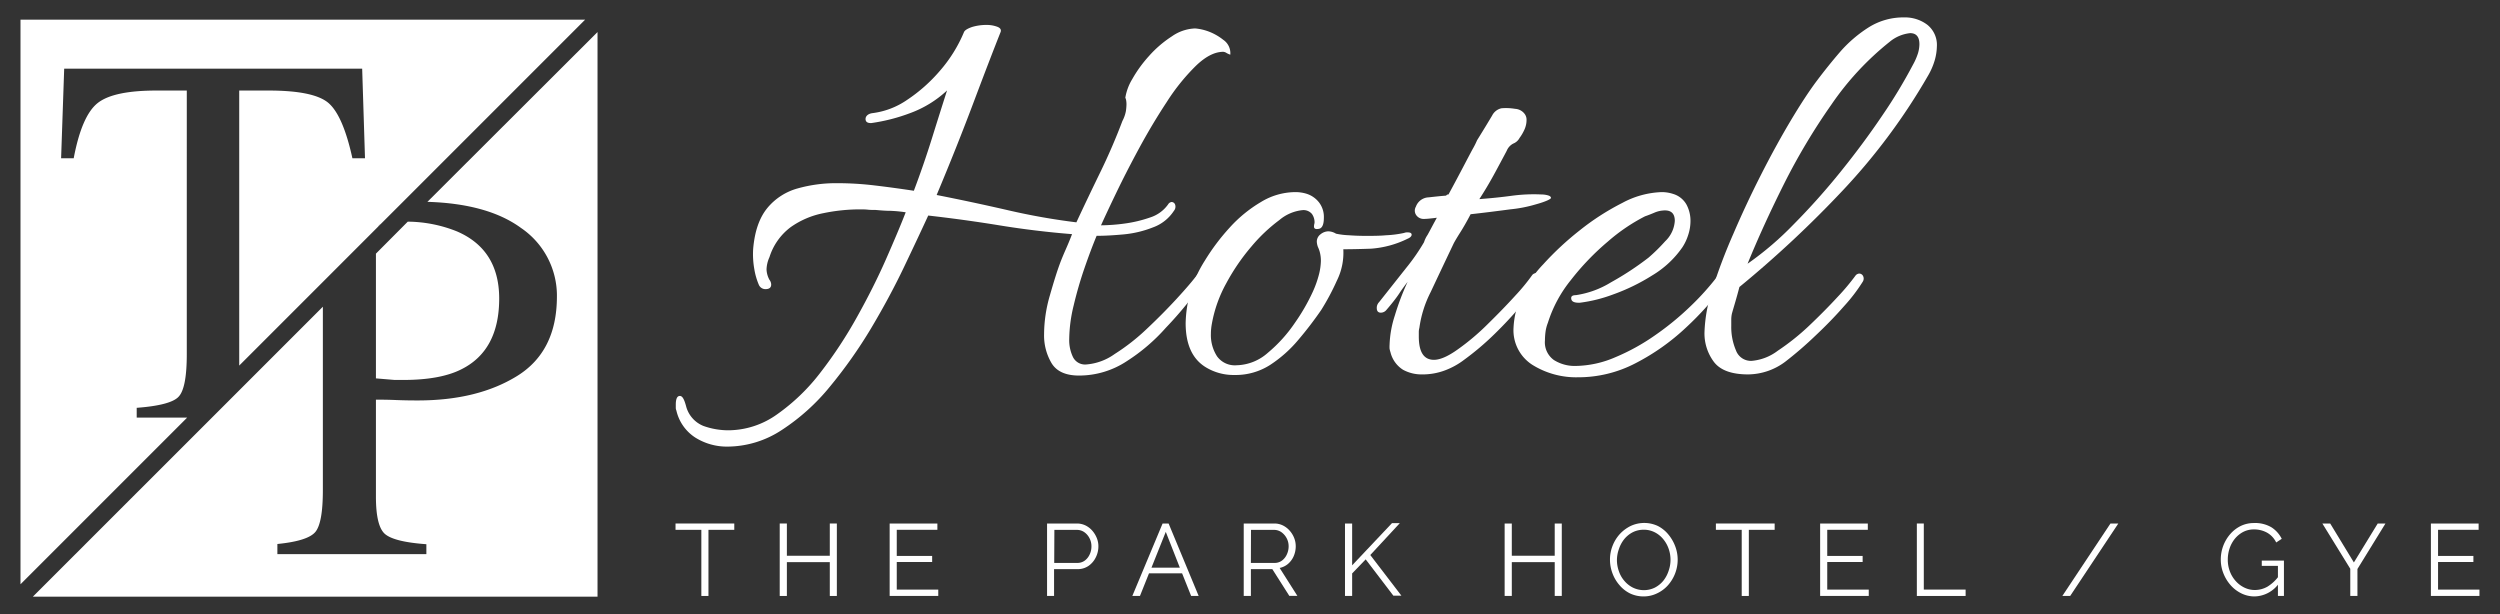
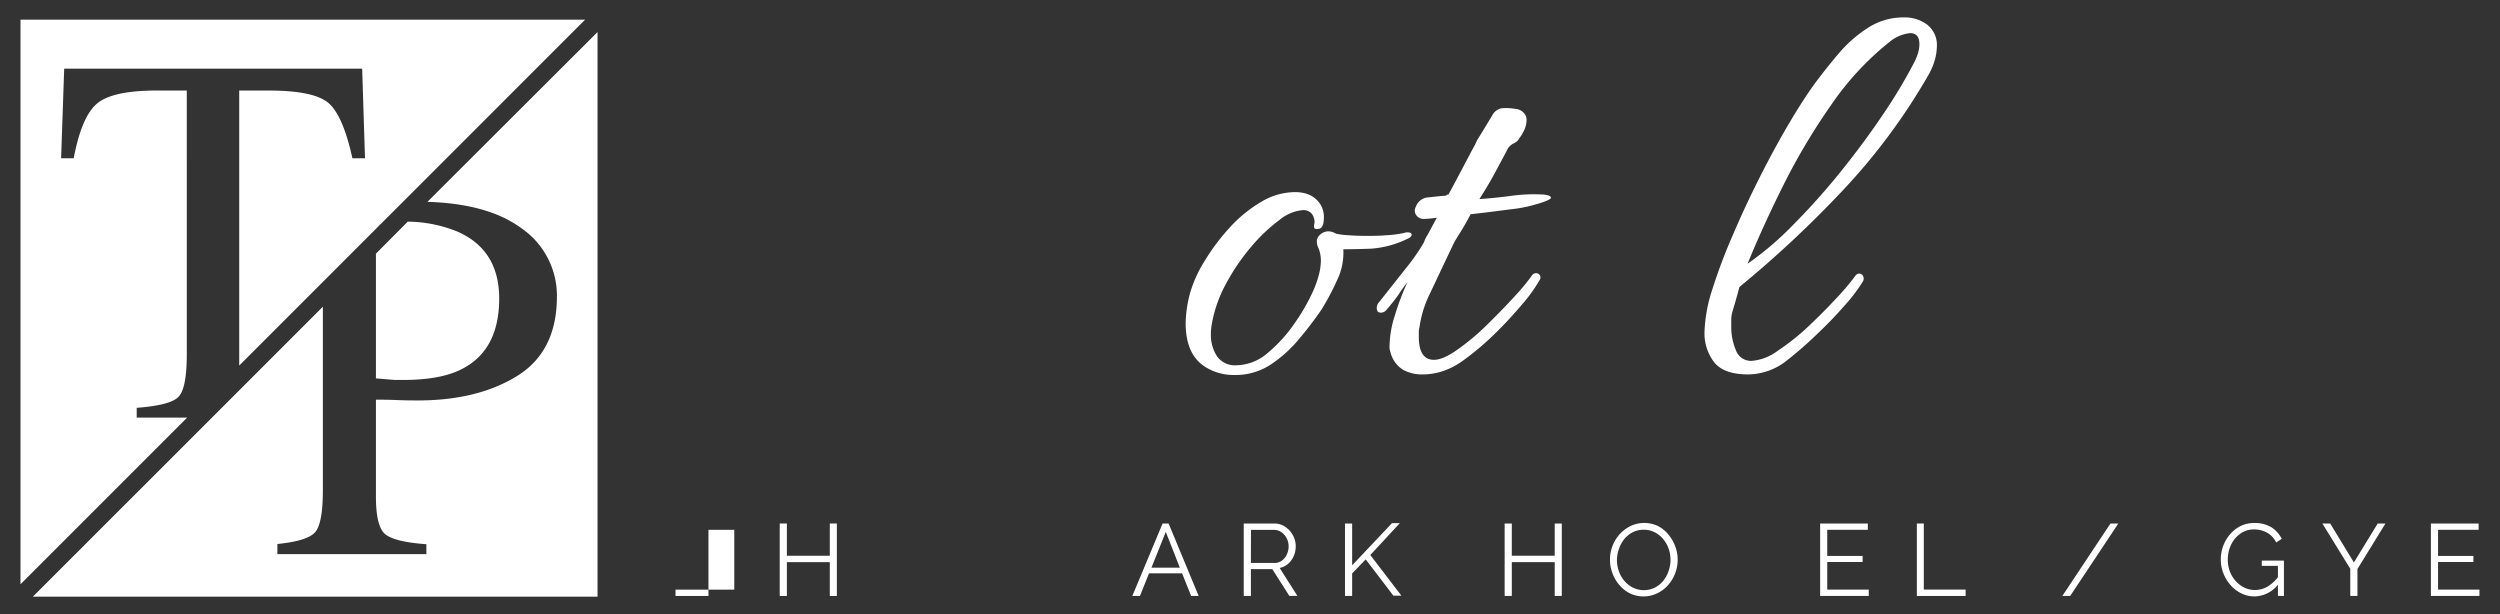
<svg xmlns="http://www.w3.org/2000/svg" viewBox="0 0 478.22 117.48">
  <rect x="0" y="0" width="478.22" height="117.48" fill="#333333" stroke="none" />
  <defs>
    <style>.cls-1{fill:#fff;}</style>
  </defs>
  <title>logo copiaLogo Park Hotel</title>
  <g id="Layer_1" data-name="Layer 1">
-     <path class="cls-1" d="M140.46,101.35h-4.94V114h-1.36V101.35h-4.94v-1.21h11.24Z" />
+     <path class="cls-1" d="M140.46,101.35h-4.94V114h-1.36h-4.94v-1.21h11.24Z" />
    <path class="cls-1" d="M160.08,100.14V114h-1.35v-6.47h-8.21V114h-1.37V100.14h1.37v6.17h8.21v-6.17Z" />
-     <path class="cls-1" d="M179.48,112.78V114h-9.3V100.14h9.13v1.21h-7.77v5h6.77v1.15h-6.77v5.28Z" />
-     <path class="cls-1" d="M200.29,114V100.14H206a3.76,3.76,0,0,1,1.64.37,4.14,4.14,0,0,1,1.3,1,4.94,4.94,0,0,1,.86,1.4,4.14,4.14,0,0,1,.31,1.57,4.65,4.65,0,0,1-.5,2.14,4.23,4.23,0,0,1-1.39,1.63,3.64,3.64,0,0,1-2.11.62h-4.48V114Zm1.37-6.32h4.42a2.34,2.34,0,0,0,1.43-.45,3,3,0,0,0,.93-1.17,3.56,3.56,0,0,0,.34-1.56,3.27,3.27,0,0,0-.39-1.58,3.16,3.16,0,0,0-1-1.14,2.47,2.47,0,0,0-1.39-.42h-4.31Z" />
    <path class="cls-1" d="M222.39,100.14h1.15L229.29,114h-1.44l-1.73-4.33h-6.33L218.06,114H216.6Zm3.3,8.45L223,101.74l-2.74,6.85Z" />
    <path class="cls-1" d="M237.91,114V100.14h5.86a3.68,3.68,0,0,1,1.63.37,4.26,4.26,0,0,1,1.3,1,4.72,4.72,0,0,1,.86,1.4,4.33,4.33,0,0,1,.3,1.57,4.75,4.75,0,0,1-.38,1.88,4.08,4.08,0,0,1-1.07,1.48,3.57,3.57,0,0,1-1.63.8l3.39,5.34h-1.54l-3.25-5.11h-4.1V114Zm1.37-6.32h4.52a2.34,2.34,0,0,0,1.43-.45,3,3,0,0,0,.93-1.18,3.69,3.69,0,0,0,.34-1.55,3.29,3.29,0,0,0-.38-1.55,3.34,3.34,0,0,0-1-1.15,2.43,2.43,0,0,0-1.41-.44h-4.41Z" />
    <path class="cls-1" d="M257.28,114V100.14h1.37v8l7.62-8.07h1.5l-5.65,6.1,5.95,7.77h-1.54L261.24,107l-2.59,2.69V114Z" />
    <path class="cls-1" d="M298.75,100.14V114H297.4v-6.47h-8.21V114h-1.37V100.14h1.37v6.17h8.21v-6.17Z" />
    <path class="cls-1" d="M314.43,114.09a6,6,0,0,1-2.66-.59,6.33,6.33,0,0,1-2-1.59,7.25,7.25,0,0,1-1.33-2.26,7.4,7.4,0,0,1-.47-2.58,7.17,7.17,0,0,1,.49-2.65,7.26,7.26,0,0,1,1.37-2.24,7.06,7.06,0,0,1,2.08-1.56,6.14,6.14,0,0,1,5.23,0,6.42,6.42,0,0,1,2,1.62,7.86,7.86,0,0,1,1.31,2.26,7.29,7.29,0,0,1,.47,2.56,7.37,7.37,0,0,1-1.85,4.88,6.4,6.4,0,0,1-2.07,1.55A5.86,5.86,0,0,1,314.43,114.09Zm-5.13-7a6.34,6.34,0,0,0,.37,2.17,5.53,5.53,0,0,0,1.05,1.85,5.12,5.12,0,0,0,1.63,1.29,4.77,4.77,0,0,0,4.21,0,5.17,5.17,0,0,0,1.62-1.32,6,6,0,0,0,1-1.87,6.35,6.35,0,0,0,0-4.27,5.87,5.87,0,0,0-1.06-1.85,5,5,0,0,0-1.63-1.29,4.55,4.55,0,0,0-2.06-.47,4.63,4.63,0,0,0-2.12.49,5.17,5.17,0,0,0-1.62,1.32,6,6,0,0,0-1,1.86A6.37,6.37,0,0,0,309.3,107.07Z" />
-     <path class="cls-1" d="M339.47,101.35h-4.94V114h-1.36V101.35h-4.94v-1.21h11.24Z" />
    <path class="cls-1" d="M357.47,112.78V114h-9.3V100.14h9.12v1.21h-7.76v5h6.77v1.15h-6.77v5.28Z" />
    <path class="cls-1" d="M366.67,114V100.14H368v12.64h8V114Z" />
    <path class="cls-1" d="M405.21,100.14,396,114h-1.5l9.2-13.85Z" />
    <path class="cls-1" d="M431.29,114.09a5.69,5.69,0,0,1-2.58-.6,6.55,6.55,0,0,1-2.06-1.6,7.62,7.62,0,0,1-1.36-2.27,7.1,7.1,0,0,1-.48-2.57,7.41,7.41,0,0,1,1.82-4.9,6.39,6.39,0,0,1,2-1.54,5.74,5.74,0,0,1,2.55-.56,6.1,6.1,0,0,1,3.34.83,5.56,5.56,0,0,1,1.95,2.19l-1.06.7a4.28,4.28,0,0,0-1.77-1.89,5.15,5.15,0,0,0-2.48-.61,4.46,4.46,0,0,0-2.08.49,5.26,5.26,0,0,0-1.59,1.31,5.91,5.91,0,0,0-1,1.85,6.77,6.77,0,0,0-.34,2.15,6.23,6.23,0,0,0,.39,2.21,5.78,5.78,0,0,0,1.11,1.85,5.26,5.26,0,0,0,1.67,1.27,4.55,4.55,0,0,0,2,.46,4.89,4.89,0,0,0,2.4-.63,7.63,7.63,0,0,0,2.16-2v1.44A5.88,5.88,0,0,1,431.29,114.09Zm4.45-5.85h-3.09v-1h4.24V114h-1.15Z" />
    <path class="cls-1" d="M445.74,100.14l4.53,7.45,4.56-7.45h1.48l-5.36,8.7V114h-1.37V108.8l-5.34-8.66Z" />
    <path class="cls-1" d="M474.29,112.78V114H465V100.14h9.13v1.21h-7.76v5h6.76v1.15h-6.76v5.28Z" />
-     <path class="cls-1" d="M139.14,85.43A11.36,11.36,0,0,1,133,83.7a8.37,8.37,0,0,1-3.62-5.18,1.28,1.28,0,0,1-.11-.55v-.56c0-1.12.26-1.67.78-1.67s.86.7,1.23,2.11a5.58,5.58,0,0,0,3.28,3.63,14.2,14.2,0,0,0,4.85.83,16.16,16.16,0,0,0,9.25-3.06,37.86,37.86,0,0,0,8.29-8,83.66,83.66,0,0,0,7-10.64q3.18-5.69,5.52-11c1.55-3.53,2.82-6.52,3.78-9a25.69,25.69,0,0,0-2.89-.28c-1,0-1.94-.09-2.9-.17-.52,0-1,0-1.45-.05s-.93-.06-1.45-.06a34.42,34.42,0,0,0-7.07.73,16.2,16.2,0,0,0-6.24,2.67,11.46,11.46,0,0,0-4.06,5.74,6.07,6.07,0,0,0-.56,2.34,4.44,4.44,0,0,0,.56,2,1.51,1.51,0,0,1,.33.89c0,.6-.37.89-1.11.89a1.37,1.37,0,0,1-1.23-.78,12.91,12.91,0,0,1-.89-3.06,16.18,16.18,0,0,1-.22-3.84c.29-3.42,1.2-6,2.73-7.86a11.47,11.47,0,0,1,5.79-3.73,27.17,27.17,0,0,1,7.52-1,60.42,60.42,0,0,1,7.35.45c2.45.29,4.9.63,7.35,1q1.89-5,3.45-10t2.9-9.19a20.79,20.79,0,0,1-7.07,4.34,34.58,34.58,0,0,1-7.41,1.9h-.11c-.67,0-1-.26-1-.78s.44-1,1.33-1.12a14.89,14.89,0,0,0,6.57-2.5,30.38,30.38,0,0,0,6.3-5.57,27.17,27.17,0,0,0,4.62-7.41c.15-.37.67-.69,1.56-1a9.48,9.48,0,0,1,2.67-.39,5.86,5.86,0,0,1,2.12.34c.59.22.82.55.67,1q-2.12,5.34-5.24,13.64t-7,17.55q6.8,1.34,13.59,2.9a126,126,0,0,0,13.14,2.33q2.23-4.78,4.57-9.58t4.23-9.8a6.66,6.66,0,0,0,.67-1.89,10,10,0,0,0,.11-1.23,4.2,4.2,0,0,0-.06-.83,1.83,1.83,0,0,0-.16-.5,9.83,9.83,0,0,1,1.33-3.57,24.46,24.46,0,0,1,3.23-4.45,21.33,21.33,0,0,1,4.35-3.73,8.23,8.23,0,0,1,4.45-1.51,9.85,9.85,0,0,1,2.34.5A10.38,10.38,0,0,1,234,7.62a3.09,3.09,0,0,1,1.34,2.84,3.79,3.79,0,0,1-.73-.33,1.33,1.33,0,0,0-.61-.22c-1.63,0-3.38.89-5.23,2.67a39.32,39.32,0,0,0-5.57,6.91q-2.79,4.23-5.29,8.85t-4.4,8.58c-1.27,2.63-2.23,4.7-2.9,6.18a35.62,35.62,0,0,0,4.46-.33A24.67,24.67,0,0,0,220,41.6a6.7,6.7,0,0,0,3.45-2.51.9.9,0,0,1,.67-.45.73.73,0,0,1,.67.51,1.22,1.22,0,0,1-.23,1.17,8,8,0,0,1-4,3.17A20.25,20.25,0,0,1,215,44.83c-1.93.18-3.67.28-5.23.28q-1.11,2.67-2.34,6.23c-.82,2.38-1.5,4.76-2.06,7.13a28.11,28.11,0,0,0-.84,6.35,7.48,7.48,0,0,0,.73,3.51,2.58,2.58,0,0,0,2.5,1.39,10.73,10.73,0,0,0,5.46-2,39.5,39.5,0,0,0,6.18-4.84c2.05-1.93,3.94-3.84,5.69-5.74s3.06-3.43,3.95-4.62a.9.9,0,0,1,.67-.22.85.85,0,0,1,.61.27c.19.19.2.51.06,1s-.86,1.3-2.12,3A71,71,0,0,1,223,62.71a35.23,35.23,0,0,1-7.4,6.34,16.57,16.57,0,0,1-9.19,2.79c-2.53,0-4.27-.78-5.24-2.34a10.41,10.41,0,0,1-1.45-5.57,26.86,26.86,0,0,1,1.12-7.46q1.11-3.9,1.89-6c.37-1,.76-1.91,1.17-2.84s.8-1.87,1.17-2.84q-7-.56-13.81-1.67t-13.7-1.89q-1.9,4.13-4.63,9.85t-6.29,11.7A90.67,90.67,0,0,1,158.8,73.9a40.13,40.13,0,0,1-9.25,8.35A19,19,0,0,1,139.14,85.43Z" />
    <path class="cls-1" d="M236.16,71.73a10.21,10.21,0,0,1-5.46-1.45q-3.9-2.34-3.9-8.47a23.49,23.49,0,0,1,.89-5.9,24.49,24.49,0,0,1,2.79-6.07,40.9,40.9,0,0,1,4.73-6.29,25.59,25.59,0,0,1,6-4.91,12.72,12.72,0,0,1,6.46-1.89,7.21,7.21,0,0,1,2.34.34,4.9,4.9,0,0,1,2.29,1.61,4.55,4.55,0,0,1,.94,2.95c0,1.27-.31,2-.94,2.12s-.95,0-.95-.45a2.28,2.28,0,0,1,.05-.44,1.43,1.43,0,0,0,.06-.34,2.79,2.79,0,0,0-.5-1.61,2.11,2.11,0,0,0-1.84-.73,8.14,8.14,0,0,0-4.4,1.9,31.41,31.41,0,0,0-5.35,5.07,39.73,39.73,0,0,0-4.79,7,25.08,25.08,0,0,0-2.73,7.57c-.07.38-.13.73-.16,1.06a8.91,8.91,0,0,0-.06,1.06,7.47,7.47,0,0,0,1.17,4.29,4.18,4.18,0,0,0,3.73,1.72,9.33,9.33,0,0,0,6-2.39,27.56,27.56,0,0,0,5.18-5.74,37.69,37.69,0,0,0,3.4-5.9,19.94,19.94,0,0,0,1.22-3.45,11.54,11.54,0,0,0,.34-2.46,6.44,6.44,0,0,0-.17-1.55,5.36,5.36,0,0,0-.39-1.12,3.43,3.43,0,0,1-.22-1,1.75,1.75,0,0,1,.72-1.45,2.43,2.43,0,0,1,1.5-.56,2.92,2.92,0,0,1,1.45.45A14.39,14.39,0,0,0,258,45c1,.08,2.16.12,3.34.12s2.55,0,3.85-.12a20.17,20.17,0,0,0,3.39-.44,1.63,1.63,0,0,1,.67-.11c.52,0,.78.15.78.44s-.26.56-.78.78a18.83,18.83,0,0,1-7,1.9c-2,.07-3.81.11-5.29.11a12,12,0,0,1-1.23,6,45.57,45.57,0,0,1-3,5.62,70.13,70.13,0,0,1-4.35,5.68A24.46,24.46,0,0,1,243,69.78,12.2,12.2,0,0,1,236.16,71.73Z" />
    <path class="cls-1" d="M272,71.62a7.38,7.38,0,0,1-3.62-.89,5.49,5.49,0,0,1-2.4-3.35,5.33,5.33,0,0,1-.17-.66,6,6,0,0,1,0-.78,20,20,0,0,1,1-5.57,49.12,49.12,0,0,1,2.45-6.46c-.44.59-1,1.31-1.56,2.17s-1.45,2-2.56,3.28a1.38,1.38,0,0,1-1,.45c-.52,0-.78-.3-.78-.89a1.55,1.55,0,0,1,.44-1.12L269,51.23a38.47,38.47,0,0,0,3.4-4.9,5.23,5.23,0,0,1,.67-1.39c.44-.78,1-1.88,1.78-3.29-.59.08-1.09.13-1.5.17s-.76.06-1.06.06a1.71,1.71,0,0,1-1.34-.67,1.49,1.49,0,0,1-.11-1.67,2.7,2.7,0,0,1,2.45-1.79c1.26-.14,2.38-.26,3.34-.33a.46.46,0,0,1,.45-.22c.89-1.64,1.74-3.23,2.56-4.79s1.5-2.86,2.06-3.9a14.46,14.46,0,0,0,.84-1.67c1.48-2.38,2.45-4,2.89-4.74a2.63,2.63,0,0,1,1.79-1.39,10.62,10.62,0,0,1,2.61.11,2.44,2.44,0,0,1,1.84,1,1.84,1.84,0,0,1,.34,1.12,4.49,4.49,0,0,1-.45,1.95,8.12,8.12,0,0,1-.89,1.5,2.29,2.29,0,0,1-1.17,1.06,2.67,2.67,0,0,0-1.28,1.39c-.75,1.41-1.56,2.94-2.45,4.57s-1.82,3.19-2.79,4.68l1.34-.11c1.78-.15,3.47-.34,5.07-.56a31.67,31.67,0,0,1,5.51-.22,4.5,4.5,0,0,1,1.17.16c.41.11.61.28.61.5s-1,.71-2.89,1.23a25.77,25.77,0,0,1-4.85.95c-2.49.33-5,.65-7.63.94-.74,1.42-1.41,2.58-2,3.51s-1,1.62-1.23,2.06q-2.44,5.13-4.4,9.3a21.47,21.47,0,0,0-2.17,6.86,3.11,3.11,0,0,0-.11.83v.84q0,4.45,2.89,4.45,1.78,0,4.57-2a44.49,44.49,0,0,0,5.68-4.79c1.93-1.89,3.7-3.71,5.29-5.46a37.91,37.91,0,0,0,3.29-4,1,1,0,0,1,.67-.33.9.9,0,0,1,.72.33.82.82,0,0,1,.06.89,29.16,29.16,0,0,1-3.4,4.74A77.32,77.32,0,0,1,285.78,64a52.52,52.52,0,0,1-5.73,4.84,14.29,14.29,0,0,1-3.62,2A12.14,12.14,0,0,1,272,71.62Z" />
-     <path class="cls-1" d="M301.88,72.17a15.84,15.84,0,0,1-8.69-2.34,7.84,7.84,0,0,1-3.67-7.12,16.38,16.38,0,0,1,1.56-6.24,23,23,0,0,1,4.12-5.91,56.9,56.9,0,0,1,7-6.51,47.41,47.41,0,0,1,8.14-5.24,17,17,0,0,1,7.46-2.06,6.86,6.86,0,0,1,2.23.34,4.35,4.35,0,0,1,2.61,2.11,6.58,6.58,0,0,1,.73,3,8.61,8.61,0,0,1-.45,2.78,9.41,9.41,0,0,1-1.11,2.34,18.6,18.6,0,0,1-5.74,5.35,37.94,37.94,0,0,1-7.57,3.68,27.91,27.91,0,0,1-6.3,1.56H302c-1,0-1.45-.3-1.45-.9,0-.37.3-.55.89-.55A17.75,17.75,0,0,0,308.17,54a56.34,56.34,0,0,0,7.19-4.73,34.51,34.51,0,0,0,3.17-3.12,5.89,5.89,0,0,0,1.84-3.9q0-2-1.89-2a5.22,5.22,0,0,0-2.06.45c-.71.3-1.28.52-1.73.67a35,35,0,0,0-7.13,4.84,48.79,48.79,0,0,0-7.07,7.36,24.79,24.79,0,0,0-4.4,8.18,7.38,7.38,0,0,0-.45,1.73,13.07,13.07,0,0,0-.11,1.61,4.16,4.16,0,0,0,1.73,3.79A7.46,7.46,0,0,0,301.43,70,19.71,19.71,0,0,0,309,68.33a40.05,40.05,0,0,0,7.57-4.18,54,54,0,0,0,6.74-5.51,50.53,50.53,0,0,0,5.18-5.74,1.2,1.2,0,0,1,.78-.5c.3,0,.48,0,.56.17a.55.55,0,0,1,.44.61,2.07,2.07,0,0,1-.22,1,57.61,57.61,0,0,1-7.52,8.46,42.35,42.35,0,0,1-9.69,6.85A23.63,23.63,0,0,1,301.88,72.17Z" />
    <path class="cls-1" d="M334.4,71.62c-3.11,0-5.29-.78-6.51-2.34a9.06,9.06,0,0,1-1.84-5.79,29,29,0,0,1,1.5-8.14,105.07,105.07,0,0,1,4-10.58q2.44-5.69,5.29-11.3t5.68-10.36q2.83-4.74,5-7.63T352,9.91a25.11,25.11,0,0,1,5.46-4.68,12.44,12.44,0,0,1,6.8-1.9,7.08,7.08,0,0,1,4.4,1.4A4.92,4.92,0,0,1,370.5,8.9a10.36,10.36,0,0,1-.39,2.56,13,13,0,0,1-1.29,3,117.4,117.4,0,0,1-16.2,21.84,209.83,209.83,0,0,1-19.89,18.6c-.29,1.11-.57,2.11-.83,3s-.47,1.59-.61,2.11a5.52,5.52,0,0,0-.12,1.17v1.17a11.36,11.36,0,0,0,.9,4.68,3.05,3.05,0,0,0,3,2,9.61,9.61,0,0,0,5-1.94,44.83,44.83,0,0,0,6-4.79q3-2.85,5.46-5.52a43.28,43.28,0,0,0,3.45-4.12,1,1,0,0,1,.67-.33.83.83,0,0,1,.72.44,1.1,1.1,0,0,1-.05,1.12,32.55,32.55,0,0,1-3.57,4.67q-2.44,2.79-5.46,5.63a70.79,70.79,0,0,1-5.79,5A12,12,0,0,1,334.4,71.62Zm-.11-21.17a60.37,60.37,0,0,0,8.8-7.52,131.42,131.42,0,0,0,9-10.08q4.4-5.46,8-10.8a97.52,97.52,0,0,0,5.85-9.69,11.93,11.93,0,0,0,.95-2.18,6.29,6.29,0,0,0,.27-1.72c0-1.41-.59-2.12-1.78-2.12A7.32,7.32,0,0,0,361.47,8a55.15,55.15,0,0,0-11.14,12A120.33,120.33,0,0,0,341.2,35.3Q337.19,43.33,334.29,50.45Z" />
    <path class="cls-1" d="M114.3,6.13v108H6.29L40.55,79.88l5.8-5.8L61.76,58.67V93.76q0,6.28-1.44,8t-7.26,2.3V106h28.5V104.1c-4.08-.29-6.71-.94-7.89-1.93S71.91,98.78,71.91,95V76.45c.83,0,2.1,0,3.8.07s3.11.08,4.21.08q11.44,0,19-4.68t7.61-15.07a15.66,15.66,0,0,0-6.86-13.24q-6.36-4.65-17.91-5Z" />
    <path class="cls-1" d="M95.49,57.09q0,10-7.31,13.59-4,2-11.05,2c-.53,0-1.08,0-1.64,0l-3.58-.3V48.52L78,42.4a25.75,25.75,0,0,1,9.4,1.86Q95.48,47.74,95.49,57.09Z" />
    <path class="cls-1" d="M111.93,3.76,77.1,38.59l-4.29,4.28-.18.12a1.18,1.18,0,0,0-.26.32L61.76,53.93l-16,16c0-.3,0-.62,0-.94V17.32H51.4q8.76,0,11.5,2.44t4.51,10.51h2.41l-.54-17.14h-57l-.59,17.14H14.1q1.53-8.11,4.56-10.54t11.4-2.41h5.67V67.76q0,6.52-1.58,8.14c-1,1.08-3.71,1.79-8,2.11v1.87H35.8L3.92,111.76V3.76Z" />
    <path class="cls-1" d="M72.81,42.87l-.44.44a1.18,1.18,0,0,1,.26-.32Z" />
  </g>
</svg>